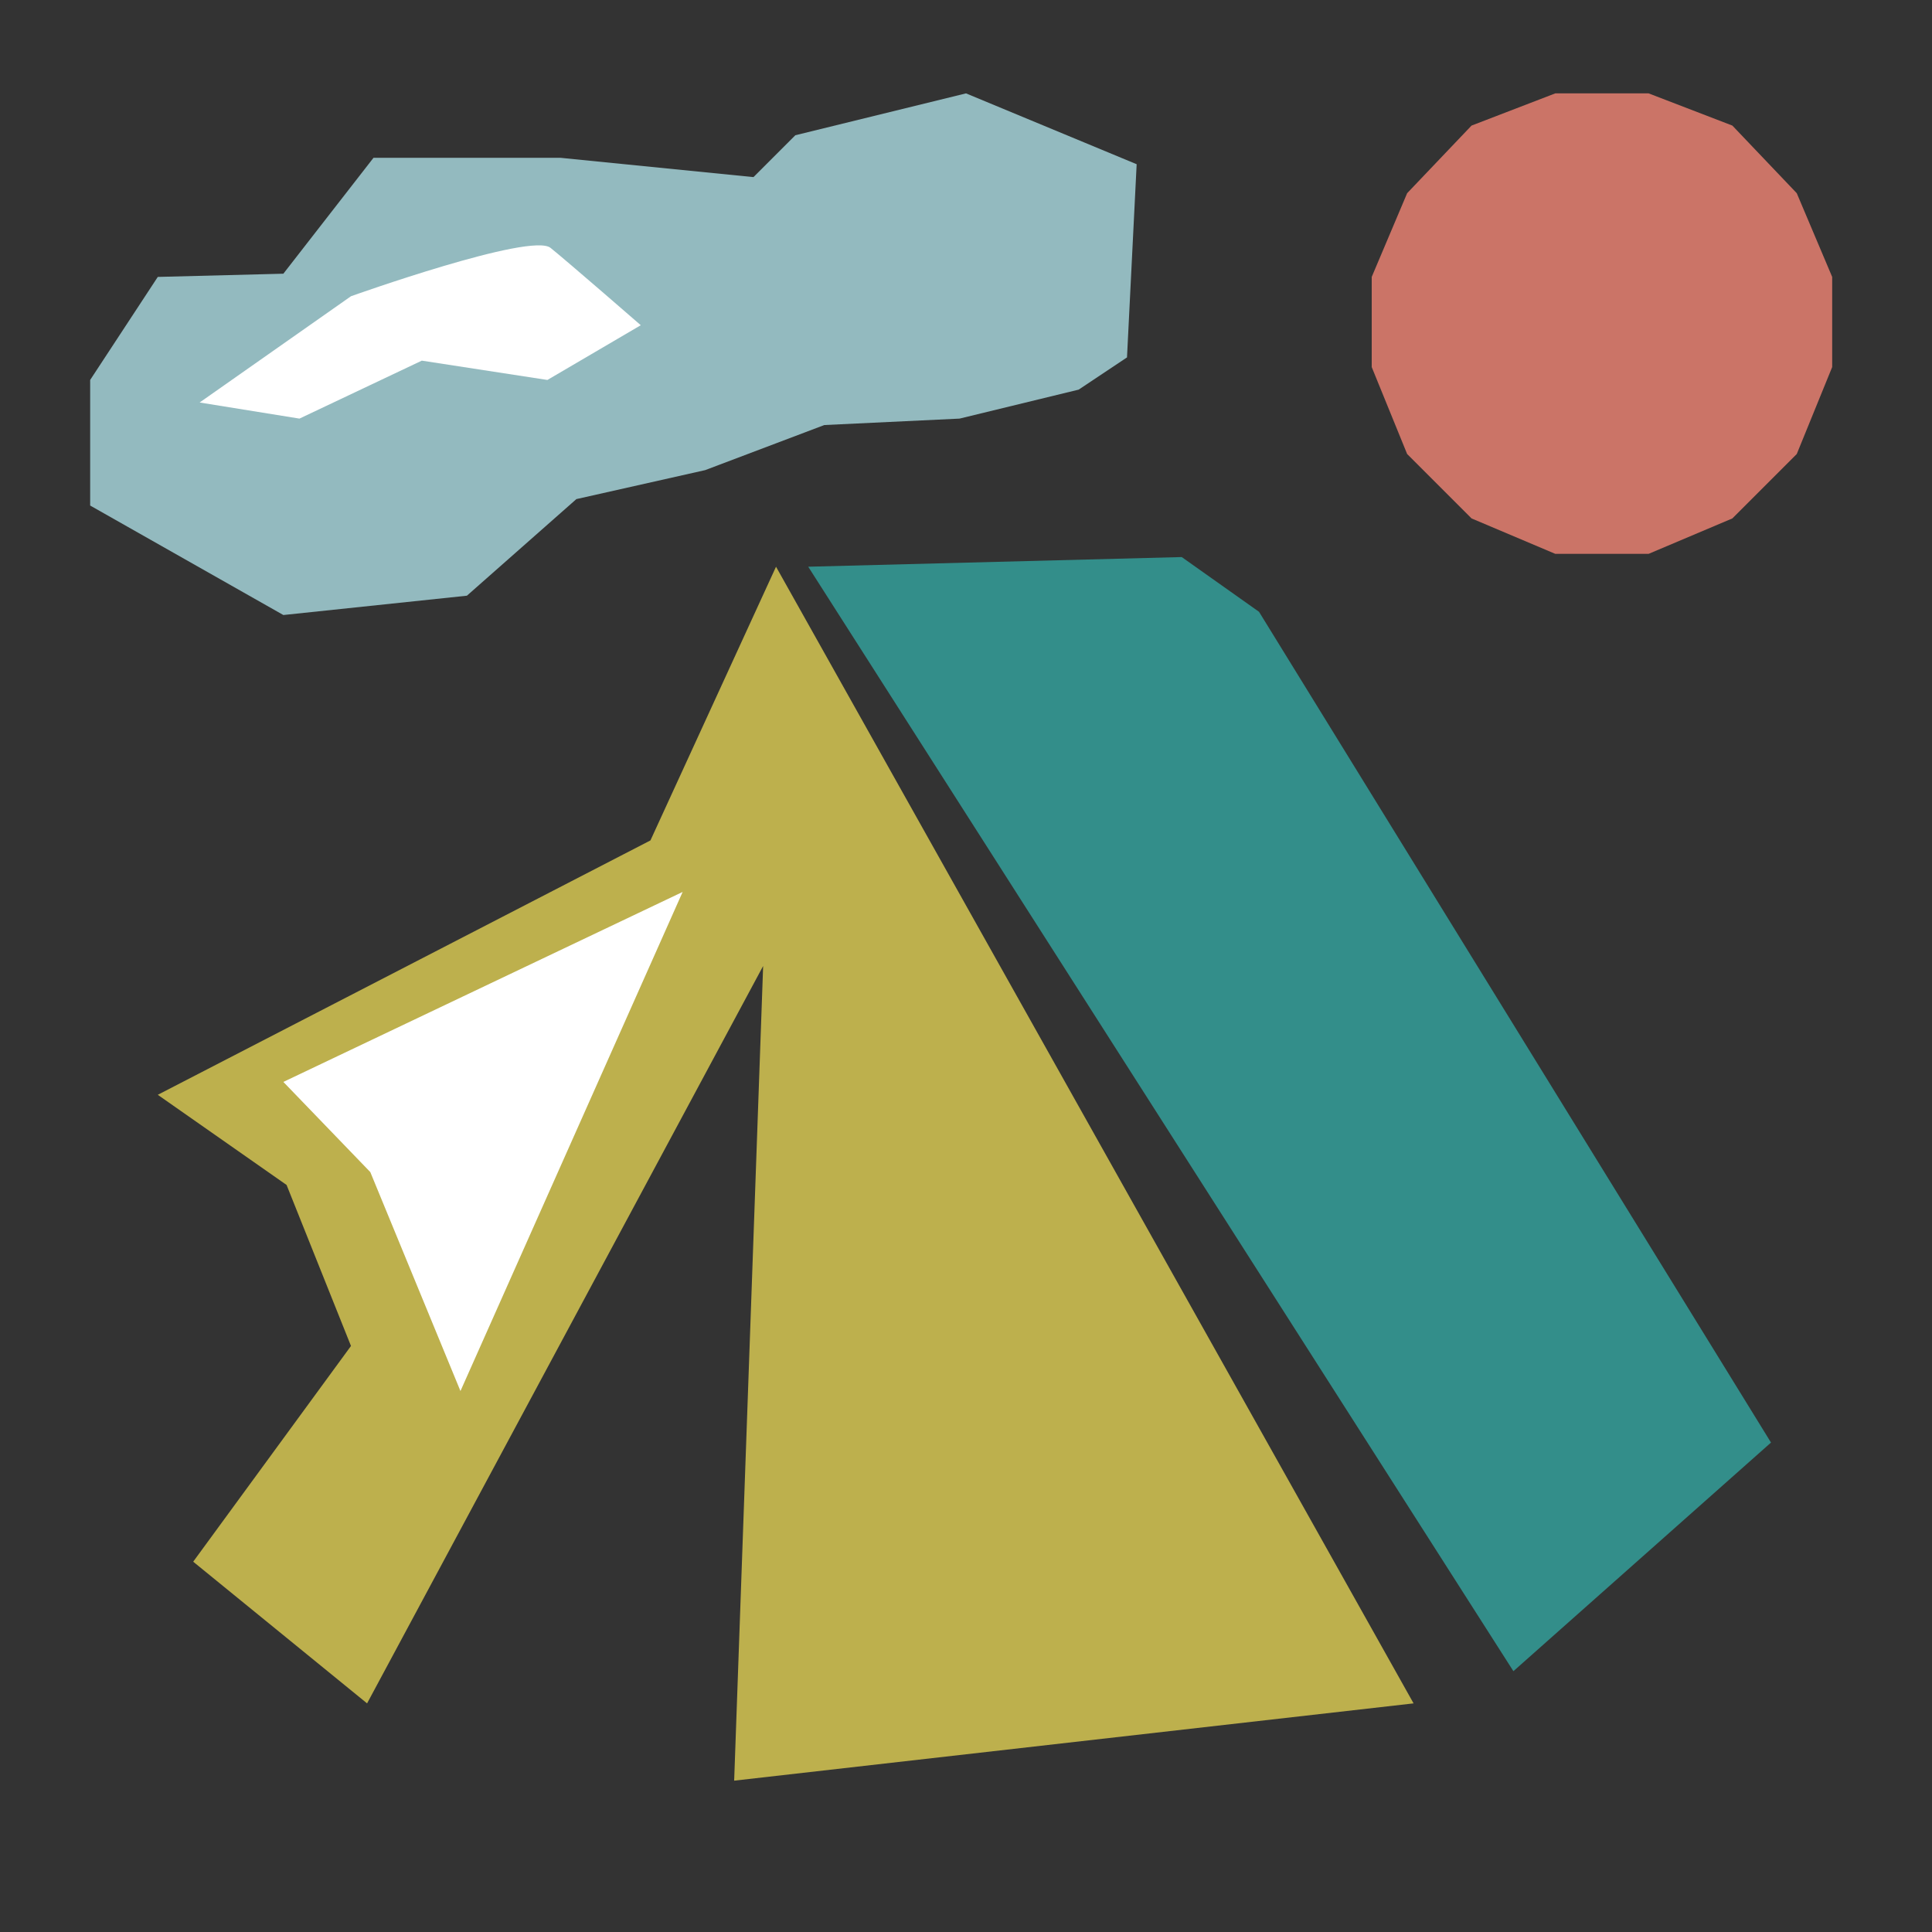
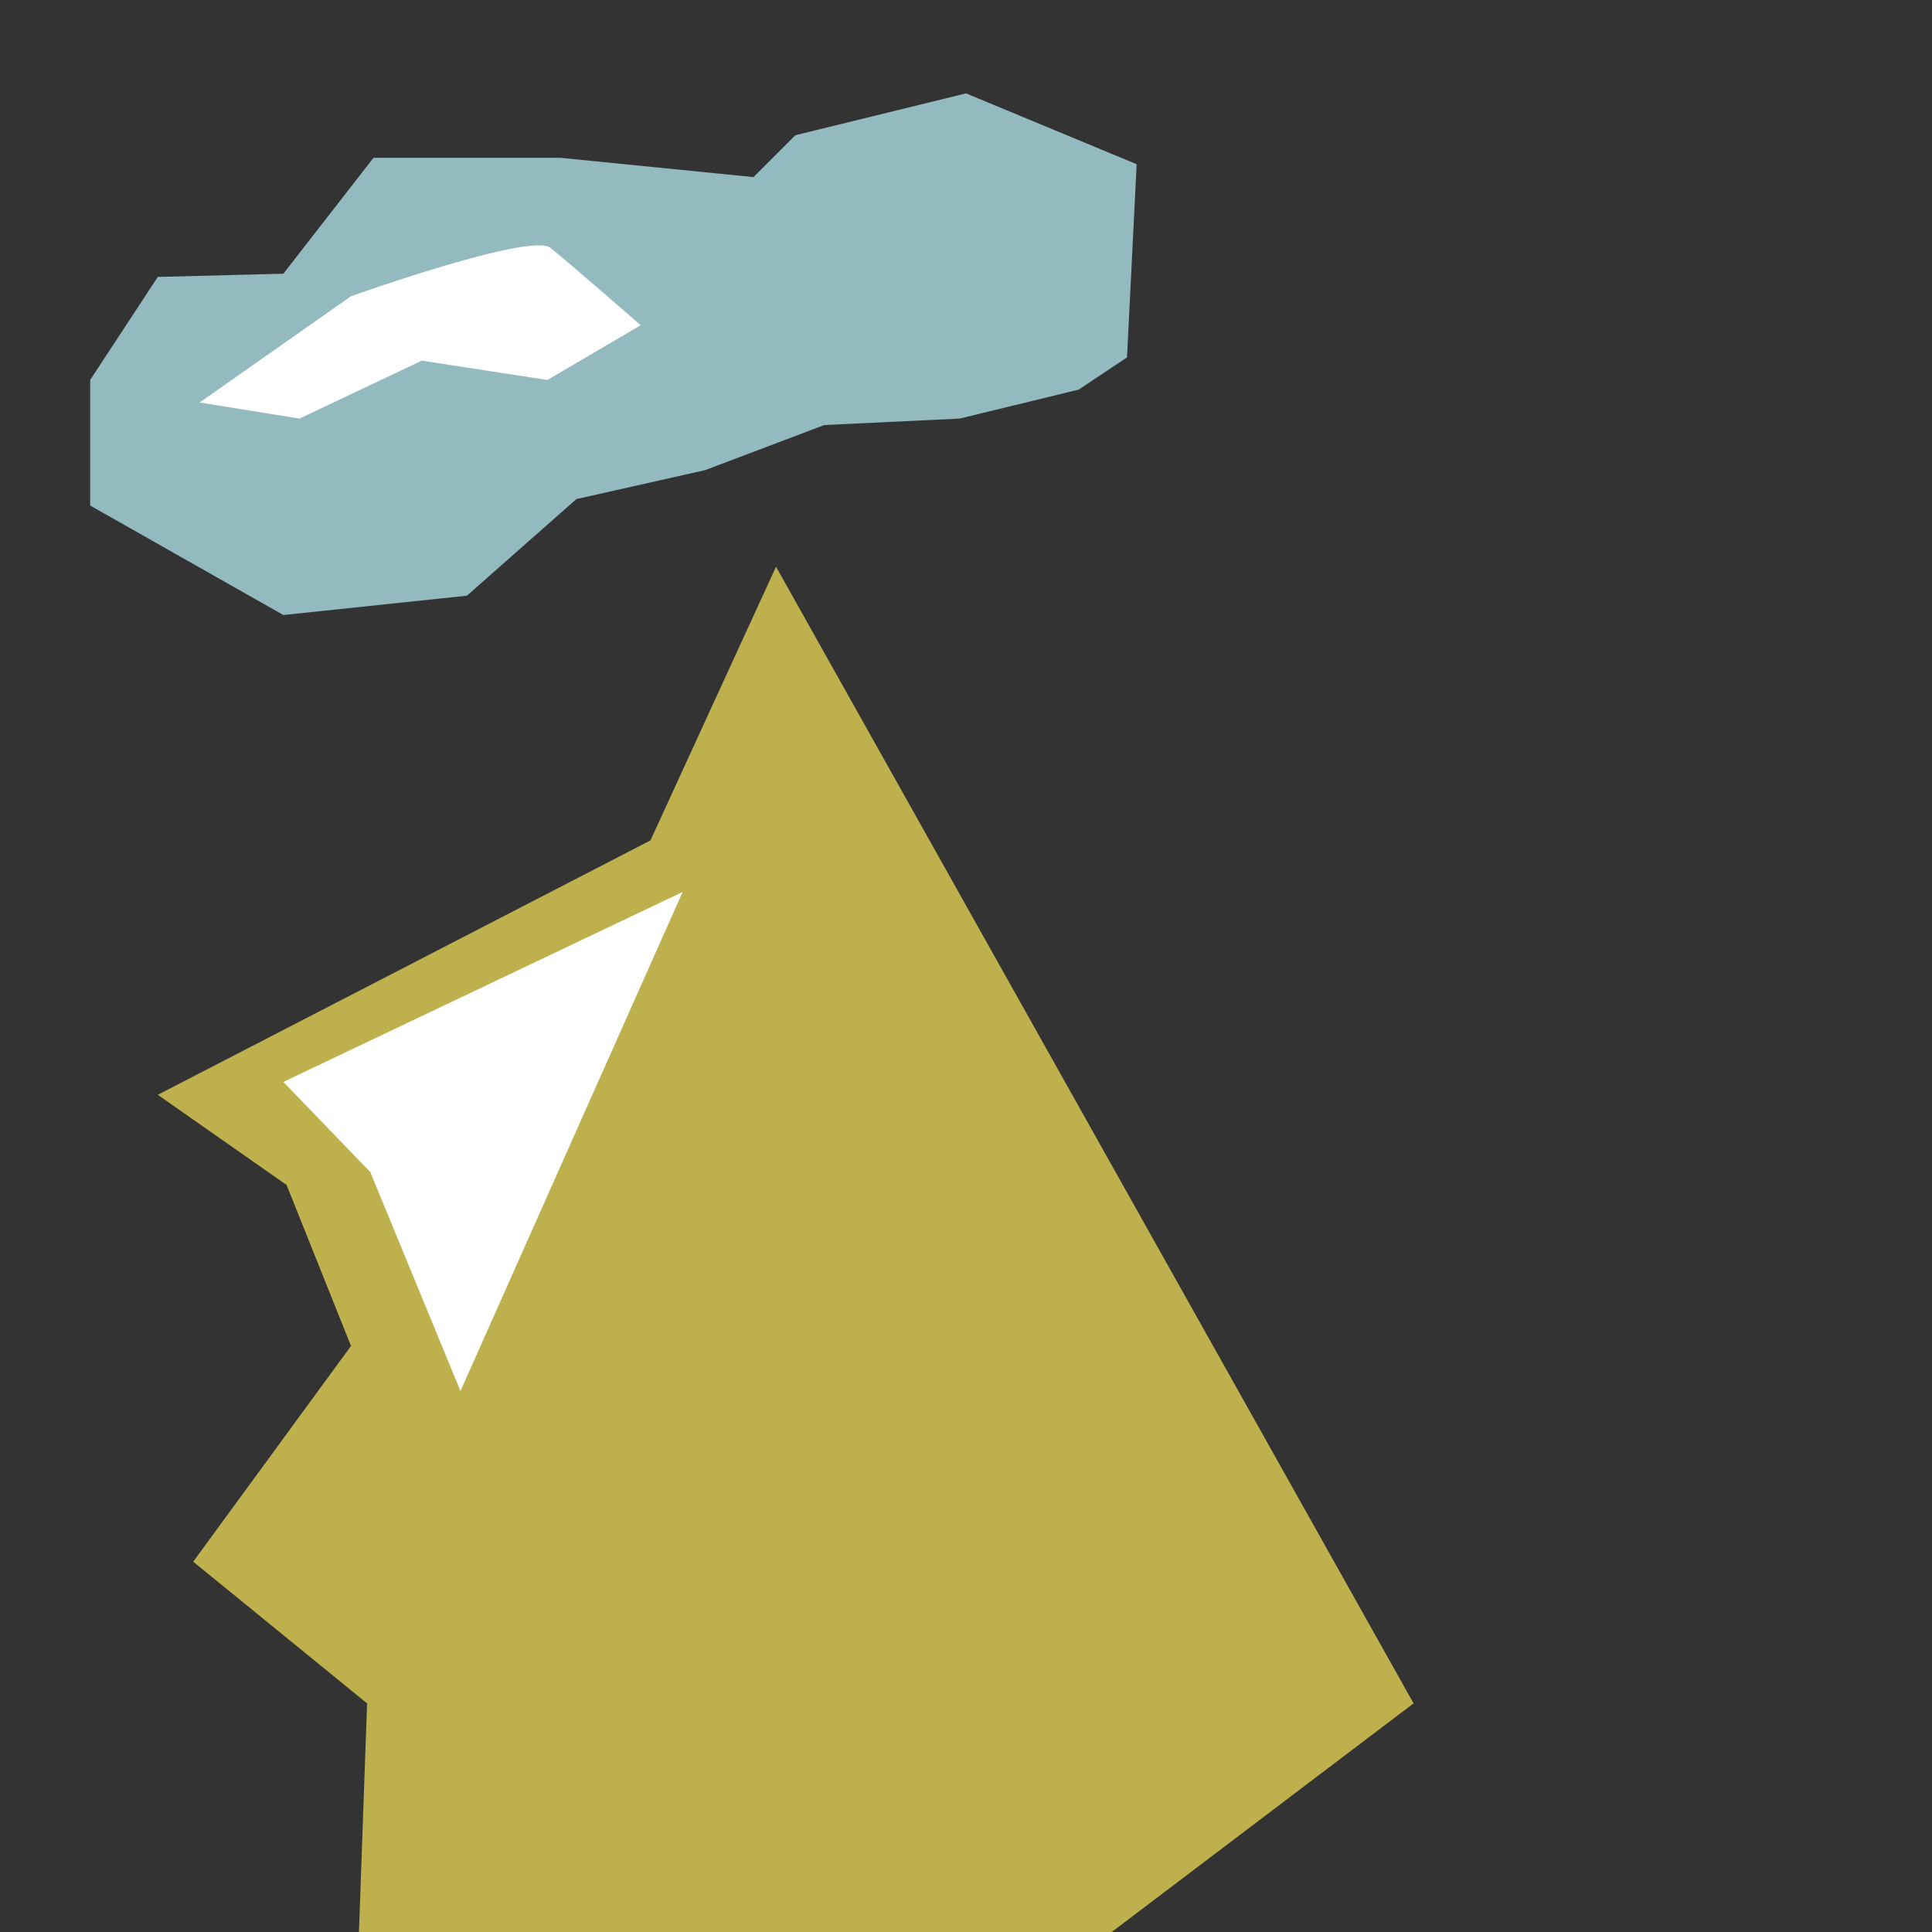
<svg xmlns="http://www.w3.org/2000/svg" version="1.1" id="Layer_1" x="0px" y="0px" viewBox="0 0 60 60" style="enable-background:new 0 0 60 60;" xml:space="preserve">
  <rect x="0" y="0" width="60" height="60" fill="#333333" stroke="none" />
  <style type="text/css"> .st0{fill:#FFFFFF;} .st1{fill:#338E8A;} .st2{fill:#BDB04D;} .st3{fill:#93BABF;} .st4{fill:#CB7467;} </style>
  <polygon class="st0" points="24.4,25.5 7.1,33.8 10.5,37.4 13.1,44.6 14.5,44.6 " />
-   <polygon class="st1" points="25.1,17.6 36.7,17.3 39.1,19 55,44.8 47,51.9 " />
-   <path class="st2" d="M43.9,52.9L24.1,17.6l-3.9,8.5L4.9,34l4,2.8l2,5L6,48.5l5.4,4.4L23.7,30l-0.9,25.3L43.9,52.9z M14.3,43.2 l-2.8-6.8l-2.7-2.8l12.4-5.9L14.3,43.2z" />
+   <path class="st2" d="M43.9,52.9L24.1,17.6l-3.9,8.5L4.9,34l4,2.8l2,5L6,48.5l5.4,4.4l-0.9,25.3L43.9,52.9z M14.3,43.2 l-2.8-6.8l-2.7-2.8l12.4-5.9L14.3,43.2z" />
  <polygon class="st3" points="8.8,8.5 11.6,4.9 17.4,4.9 23.4,5.5 24.7,4.2 30,2.9 35.3,5.1 35,11.1 33.5,12.1 29.8,13 25.6,13.2 21.9,14.6 17.9,15.5 14.5,18.5 8.8,19.1 2.8,15.7 2.8,11.8 4.9,8.6 " />
  <path class="st0" d="M6.2,12.5l4.7-3.3c0,0,5.6-2,6.2-1.5c0.5,0.4,2.8,2.4,2.8,2.4L17,11.8l-3.9-0.6l-3.8,1.8L6.2,12.5z" />
-   <polygon class="st4" points="51.2,2.9 48.3,2.9 45.7,3.9 43.7,6 42.6,8.6 42.6,11.4 43.7,14.1 45.7,16.1 48.3,17.2 51.2,17.2 53.8,16.1 55.8,14.1 56.9,11.4 56.9,8.6 55.8,6 53.8,3.9 " />
</svg>